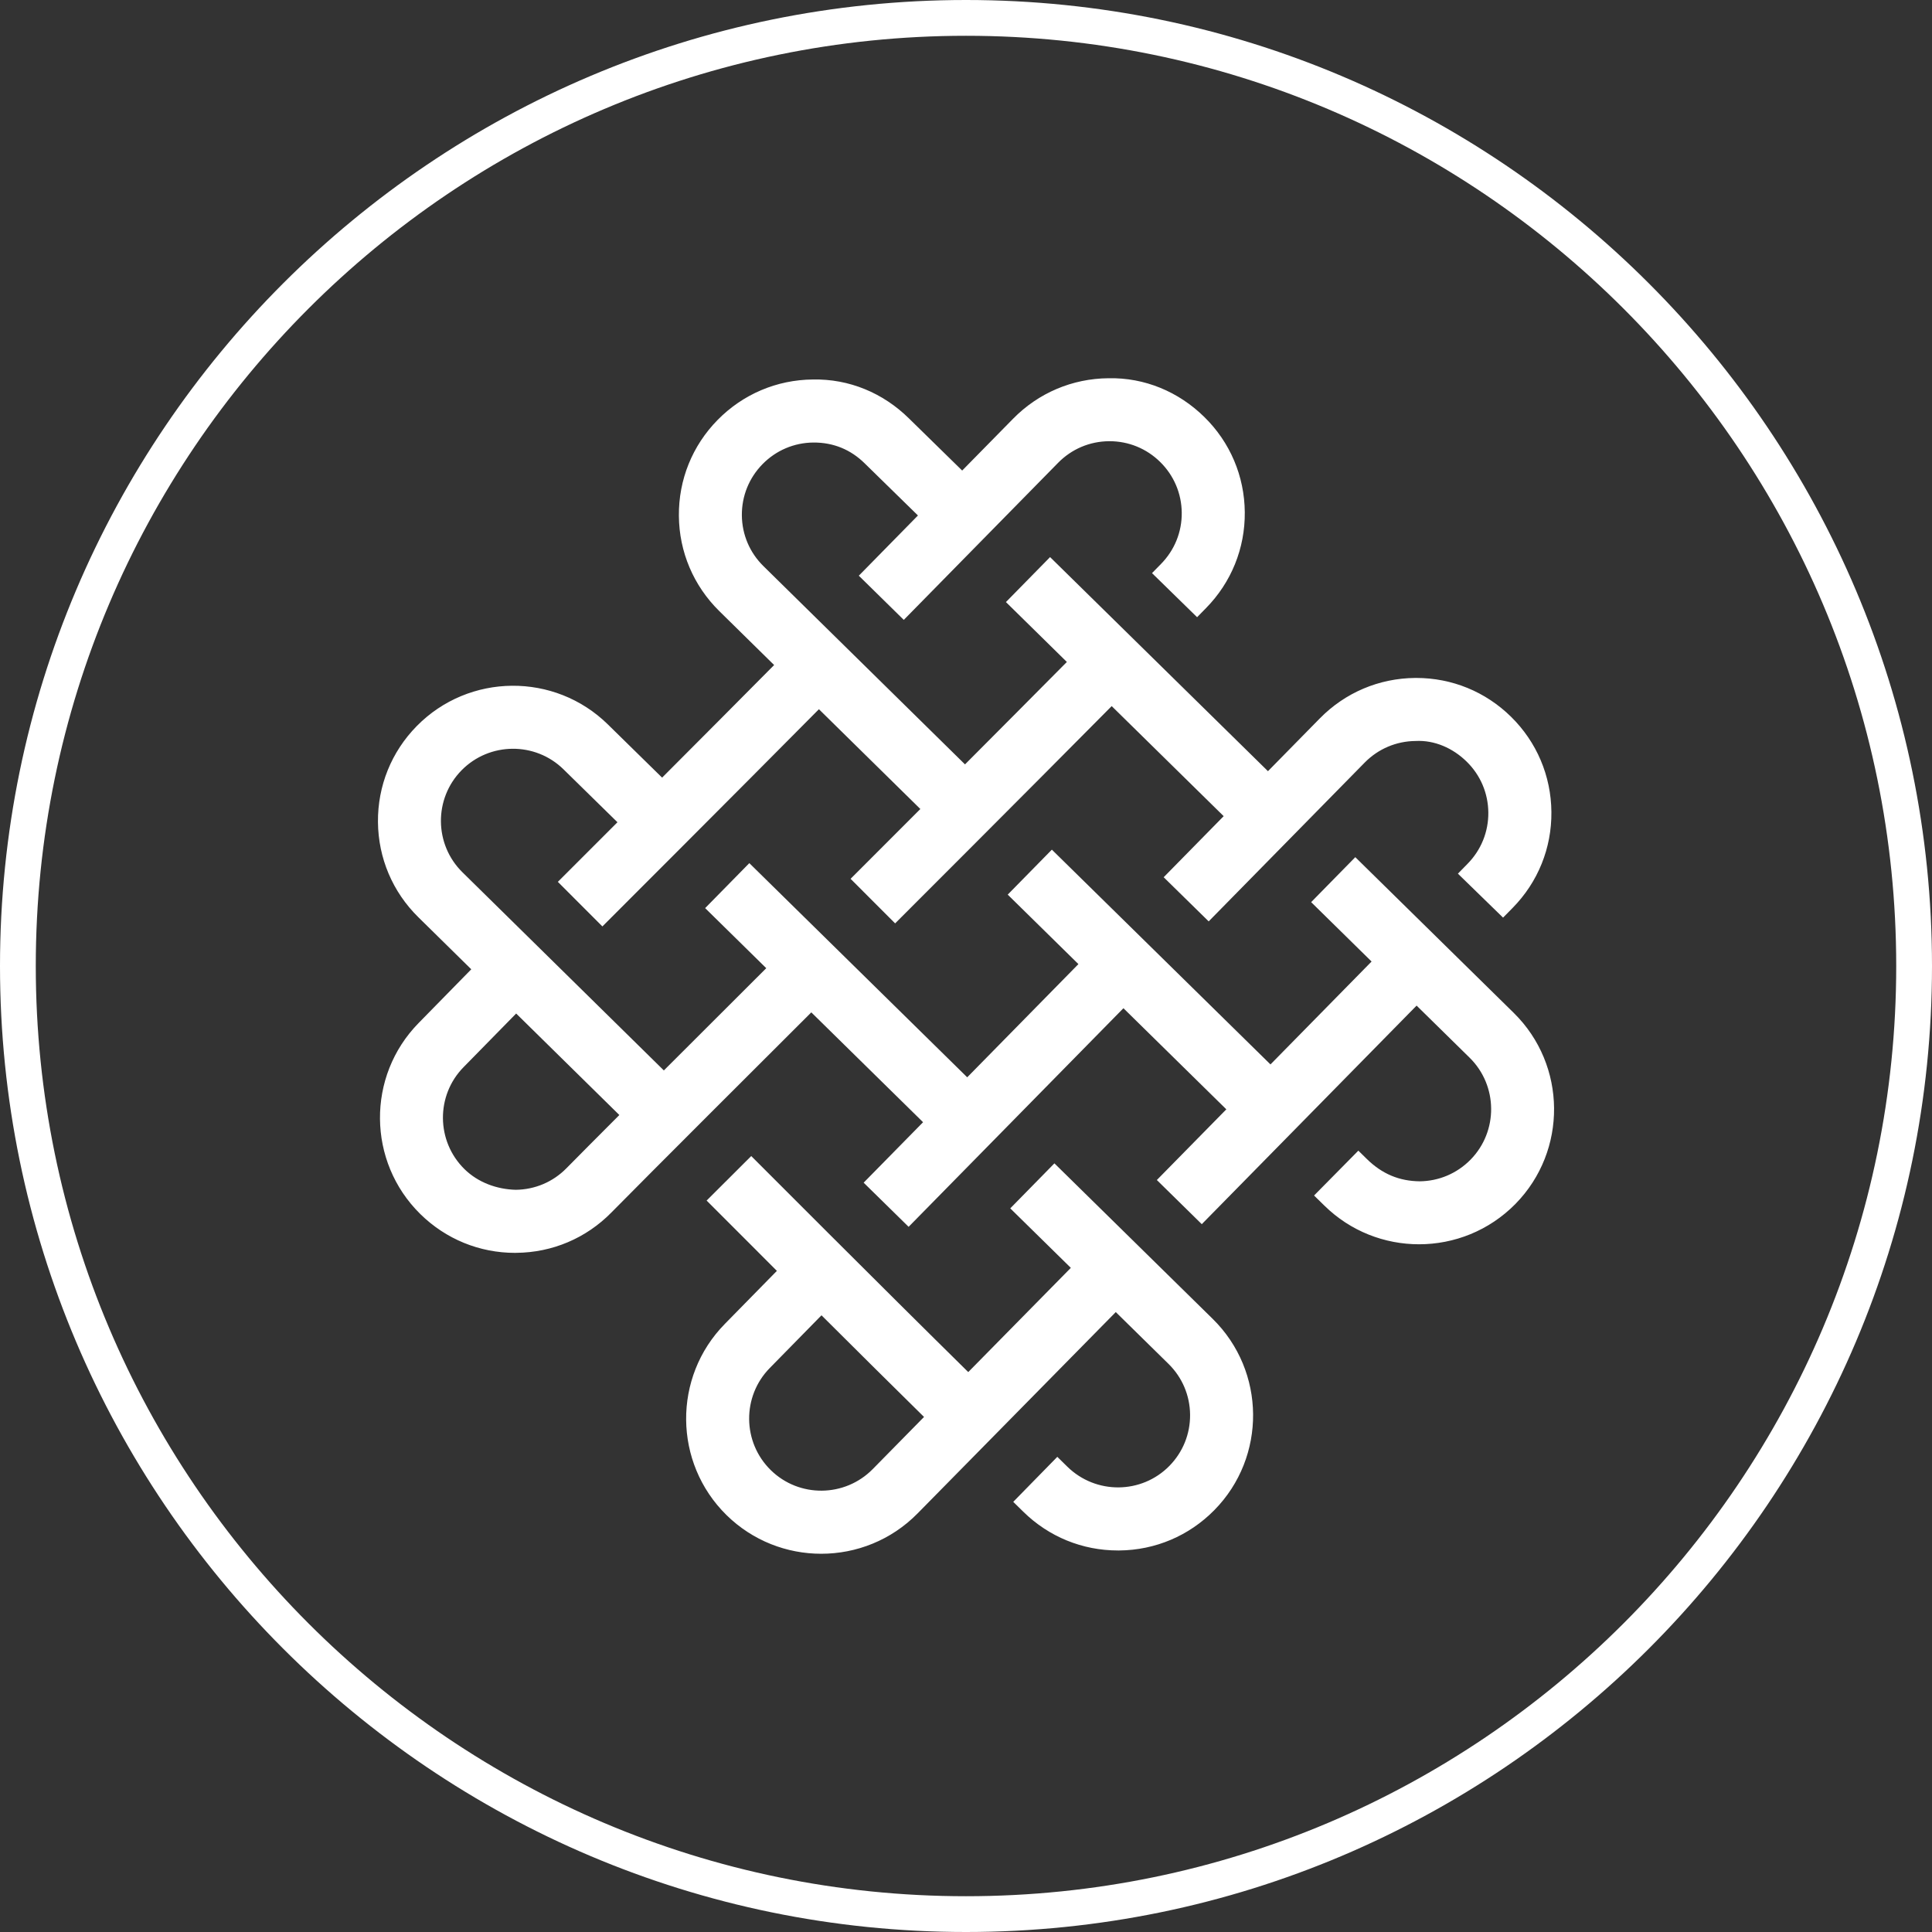
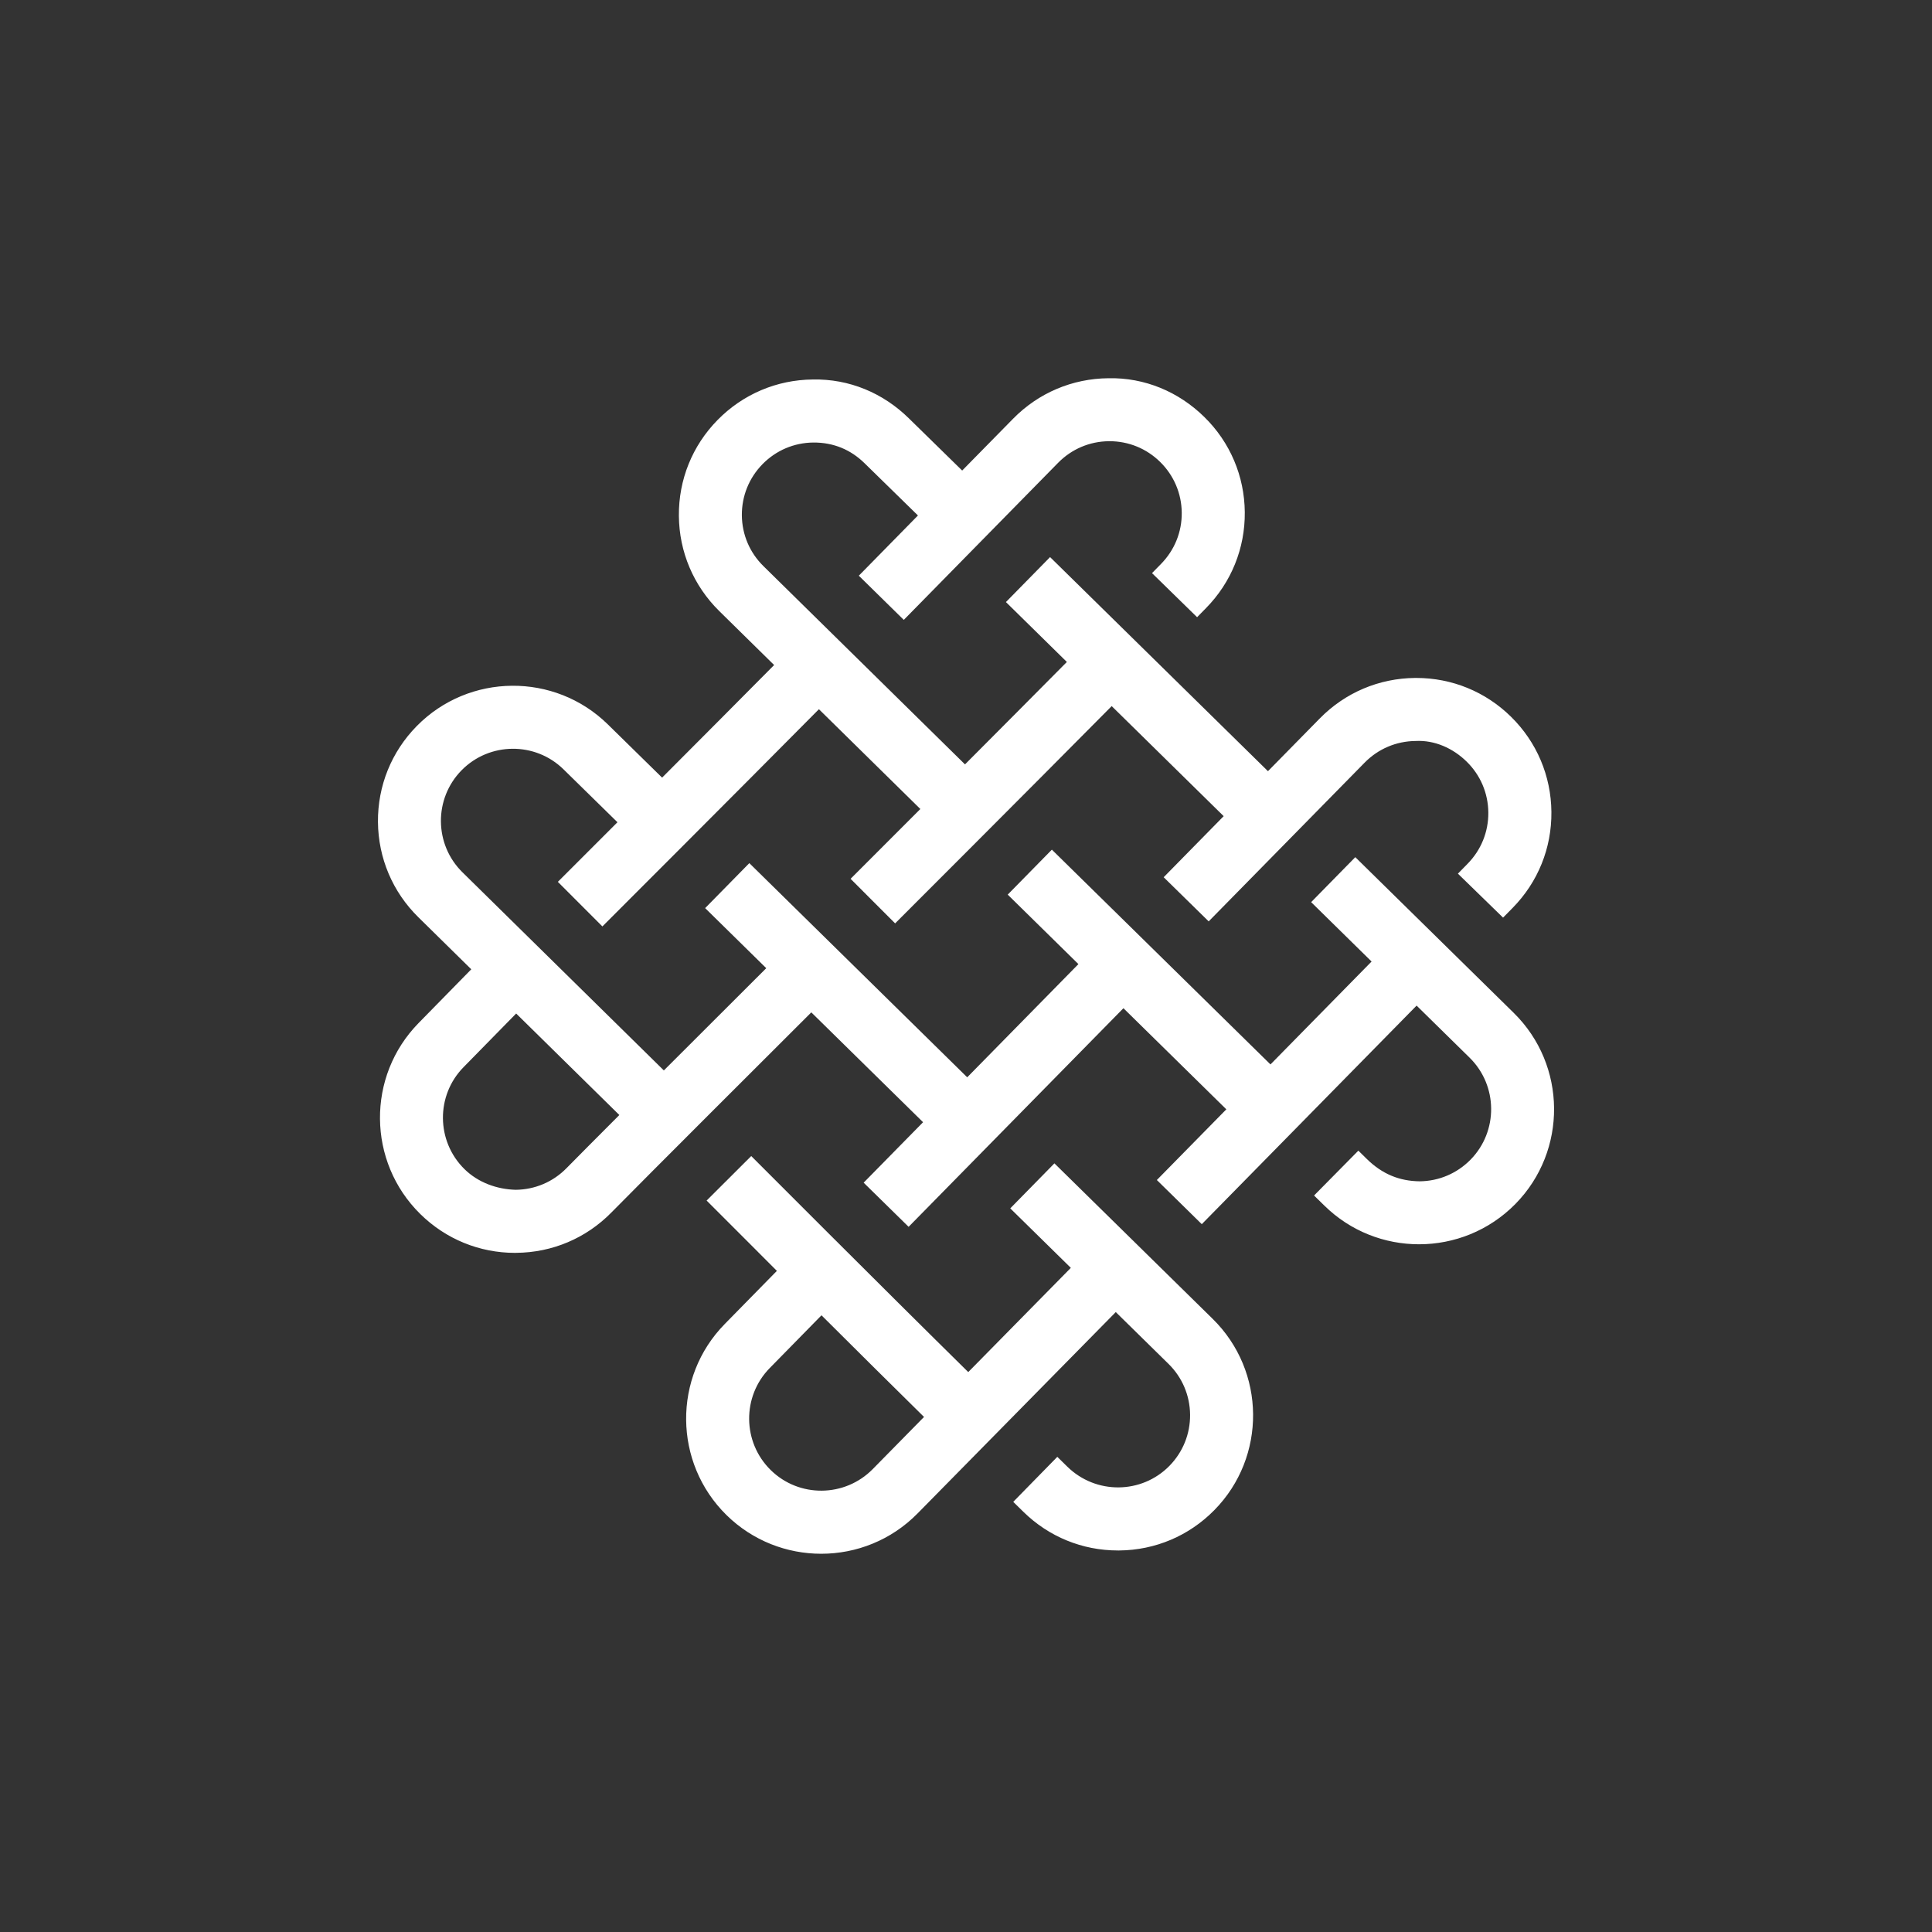
<svg xmlns="http://www.w3.org/2000/svg" version="1.1" id="Ebene_1" x="0px" y="0px" viewBox="0 0 54 54" style="enable-background:new 0 0 54 54;" xml:space="preserve">
  <rect x="0" y="0" width="54" height="54" fill="#333333" stroke="none" />
  <style type="text/css">
	.st0{fill:#FFFFFF;}
</style>
  <g>
    <g>
-       <path class="st0" d="M27,54C12.112,54,0,41.888,0,27S12.112,0,27,0s27,12.112,27,27S41.888,54,27,54z M27,1    C12.664,1,1,12.664,1,27c0,14.337,11.664,26,26,26c14.337,0,26-11.663,26-26C53,12.664,41.337,1,27,1z" />
-     </g>
+       </g>
    <g>
      <path class="st0" d="M29.471,32.516l-1.234,1.258l1.693,1.663l-2.867,2.913    c-2.348-2.311-6.065-6.037-6.066-6.038l-1.247,1.244c0,0,0.837,0.839,1.964,1.965l-1.455,1.483    c-1.46,1.485-1.439,3.882,0.047,5.343c0.734,0.721,1.691,1.081,2.647,1.081    c0.979,0,1.957-0.377,2.695-1.129l5.538-5.626l1.473,1.447c0.385,0.378,0.599,0.883,0.604,1.421    s-0.201,1.046-0.578,1.431c-0.778,0.792-2.056,0.804-2.854,0.021l-0.279-0.274l-1.232,1.258    l0.281,0.276c0.711,0.699,1.649,1.083,2.646,1.083c0.012,0,0.023,0,0.035,0    c1.009-0.009,1.953-0.41,2.66-1.129c1.461-1.485,1.44-3.882-0.046-5.343L29.471,32.516z     M24.392,41.063c-0.779,0.791-2.058,0.805-2.851,0.025s-0.804-2.059-0.025-2.852l1.445-1.473    c0.975,0.971,2.009,1.998,2.866,2.841L24.392,41.063z" />
      <path class="st0" d="M42.309,28.31l-4.428-4.352l-1.234,1.257l1.689,1.66l-2.826,2.876l-6.11-6.003    l-1.234,1.257l1.976,1.942l-3.108,3.164L20.944,24.125l-1.235,1.257l1.708,1.679    c-0.503,0.501-1.686,1.683-2.862,2.858l-5.629-5.538c-0.793-0.779-0.804-2.058-0.025-2.851    c0.779-0.792,2.059-0.804,2.851-0.025l1.506,1.477c-0.972,0.973-1.666,1.666-1.666,1.666    l1.245,1.246c0,0,3.761-3.758,6.052-6.071l2.835,2.789c-1.117,1.119-1.95,1.951-1.95,1.951    l1.245,1.246c0,0,3.733-3.73,6.053-6.073l3.13,3.076l-1.677,1.707l1.258,1.234l4.361-4.439    c0.378-0.384,0.883-0.598,1.421-0.603c0.531-0.029,1.047,0.201,1.431,0.579    c0.384,0.377,0.598,0.881,0.603,1.42c0.005,0.538-0.2,1.046-0.579,1.432l-0.271,0.277    l1.262,1.229l0.269-0.273c0.707-0.72,1.092-1.671,1.082-2.681    c-0.009-1.009-0.41-1.954-1.129-2.661c-0.712-0.7-1.65-1.084-2.647-1.084    c-0.011,0-0.022,0-0.033,0c-1.01,0.009-1.955,0.41-2.662,1.129l-1.451,1.477l-6.09-5.984    l-1.234,1.257l1.703,1.674c-0.846,0.854-1.875,1.888-2.847,2.863l-5.634-5.542    c-0.384-0.377-0.598-0.881-0.603-1.42c-0.004-0.538,0.201-1.046,0.579-1.431    c0.377-0.384,0.881-0.598,1.419-0.603c0.564-0.004,1.047,0.201,1.431,0.578l1.493,1.461    l-1.653,1.683l1.257,1.235l4.314-4.391c0.377-0.384,0.881-0.598,1.419-0.603    c0.007,0,0.013,0,0.019,0c0.531,0,1.033,0.205,1.413,0.579c0.384,0.377,0.599,0.882,0.604,1.42    c0.005,0.539-0.201,1.046-0.581,1.433l-0.25,0.255l1.26,1.232l0.249-0.254    c0.708-0.72,1.093-1.672,1.084-2.681c-0.009-1.009-0.41-1.954-1.131-2.661    c-0.72-0.707-1.668-1.105-2.681-1.083c-1.009,0.009-1.954,0.41-2.662,1.13l-1.425,1.45    l-1.493-1.462c-0.72-0.707-1.666-1.104-2.681-1.083c-1.009,0.009-1.954,0.411-2.661,1.13    c-0.708,0.72-1.092,1.672-1.083,2.681c0.008,1.009,0.41,1.954,1.129,2.662l1.533,1.508    c-0.92,0.929-2.075,2.089-3.131,3.147l-1.516-1.487c-1.485-1.459-3.882-1.439-5.343,0.047    c-0.707,0.72-1.092,1.672-1.083,2.681c0.009,1.009,0.41,1.955,1.13,2.662l1.478,1.454    c-0.456,0.466-0.988,1.009-1.47,1.5c-1.46,1.485-1.439,3.881,0.046,5.341    c0.712,0.7,1.651,1.085,2.648,1.085c0.011,0,0.022-0.001,0.033-0.001    c1.009-0.008,1.955-0.409,2.662-1.13c0.969-0.985,4.616-4.625,5.585-5.591l3.124,3.07    l-1.661,1.69l1.257,1.234l6.004-6.11l2.876,2.826l-1.942,1.976l1.256,1.234l6.004-6.109    l1.482,1.456c0.792,0.779,0.804,2.058,0.025,2.851c-0.378,0.384-0.883,0.599-1.422,0.604    c-0.566-0.007-1.046-0.201-1.479-0.627l-0.234-0.23l-1.238,1.254l0.287,0.281    c0.734,0.722,1.69,1.082,2.647,1.082c0.979,0,1.957-0.377,2.696-1.129    C43.815,32.165,43.794,29.769,42.309,28.31z M15.833,32.652c-0.377,0.384-0.882,0.598-1.42,0.603    c-0.524-0.014-1.047-0.201-1.431-0.578c-0.792-0.779-0.804-2.058-0.025-2.85    c0.483-0.49,1.014-1.033,1.47-1.499l2.884,2.837C16.671,31.806,16.127,32.353,15.833,32.652z" />
    </g>
  </g>
</svg>